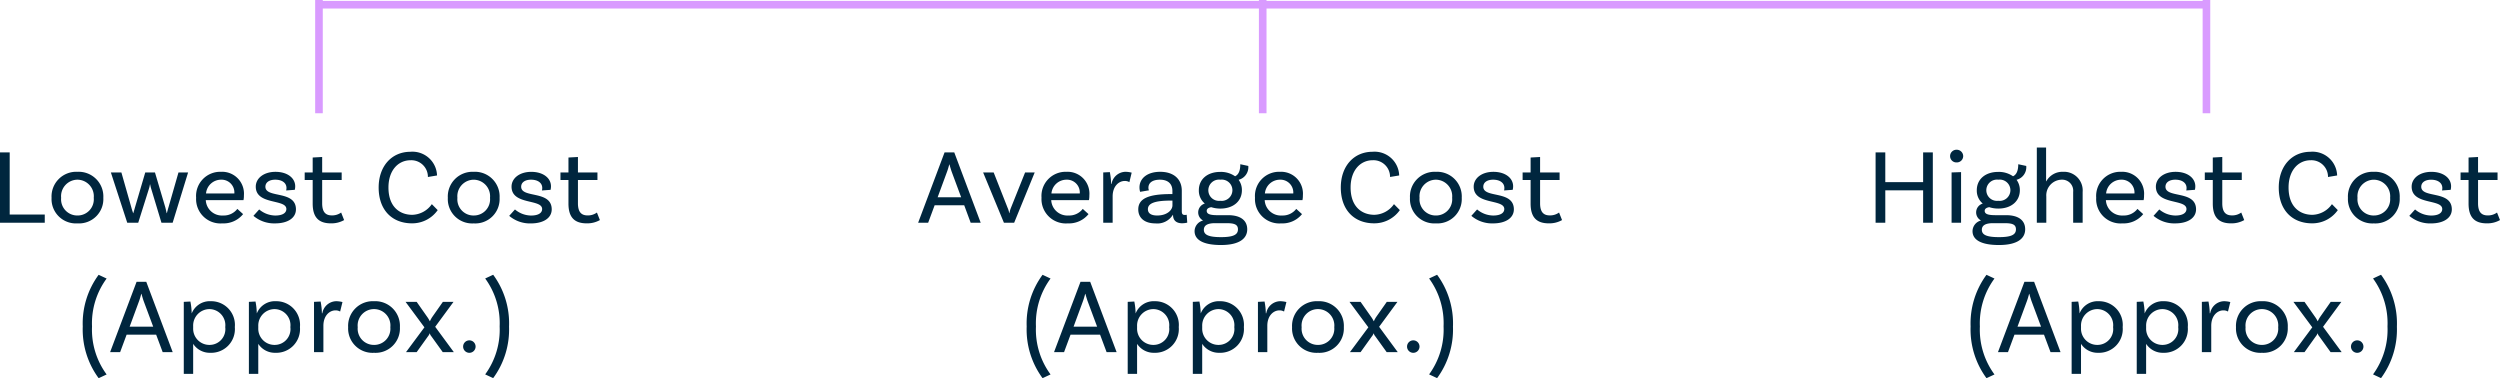
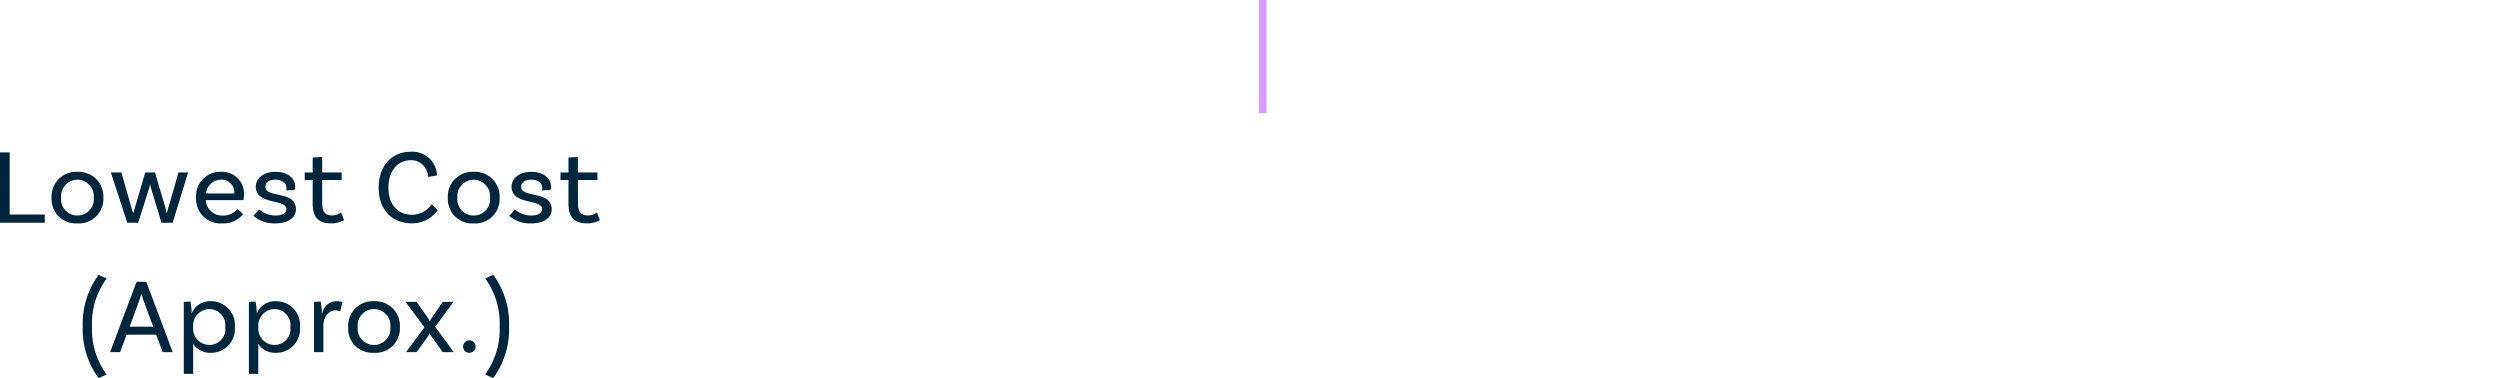
<svg xmlns="http://www.w3.org/2000/svg" width="328.416" height="49.677" viewBox="0 0 328.416 49.677">
  <g id="Group_11102" data-name="Group 11102" transform="translate(-557.136 -543.739)">
-     <line id="Line_5" data-name="Line 5" x2="247.951" transform="translate(599.038 544.359)" fill="none" stroke="#d99bff" stroke-width="1" />
-     <line id="Line_6" data-name="Line 6" y2="14.877" transform="translate(599.038 543.739)" fill="none" stroke="#d99bff" stroke-width="1" />
    <line id="Line_8" data-name="Line 8" y2="14.877" transform="translate(723.014 543.739)" fill="none" stroke="#d99bff" stroke-width="1" />
-     <line id="Line_7" data-name="Line 7" y2="14.877" transform="translate(846.989 543.739)" fill="none" stroke="#d99bff" stroke-width="1" />
    <path id="Path_44152" data-name="Path 44152" d="M-37.59-1.078V-9.24h-1.274V0h5.88V-1.078Zm8.9-5.614a3.244,3.244,0,0,0-3.4,3.416,3.2,3.2,0,0,0,3.4,3.36,3.2,3.2,0,0,0,3.4-3.36A3.244,3.244,0,0,0-28.686-6.692Zm0,5.74a2.125,2.125,0,0,1-2.142-2.324,2.172,2.172,0,0,1,2.142-2.38,2.172,2.172,0,0,1,2.142,2.38A2.125,2.125,0,0,1-28.686-.952Zm13.272-5.656L-16.73-2.03c-.112.364-.182.658-.21.77h-.028c-.028-.112-.1-.462-.182-.77l-1.358-4.578h-1.274l-1.358,4.62c-.084.308-.182.616-.21.728h-.028c-.028-.112-.126-.364-.224-.728l-1.316-4.62H-24.3L-22.148,0h1.442l1.442-4.578a3.963,3.963,0,0,0,.1-.462h.028a3.963,3.963,0,0,0,.1.462L-17.654,0h1.47l2.03-6.608Zm8.54,3.64a3.028,3.028,0,0,0,.056-.63,2.872,2.872,0,0,0-3.01-3.094A3.172,3.172,0,0,0-13.1-3.29,3.2,3.2,0,0,0-9.66.084,3.3,3.3,0,0,0-6.93-1.134l-.756-.686a2.236,2.236,0,0,1-1.876.868A2.123,2.123,0,0,1-11.83-2.968ZM-9.828-5.656A1.683,1.683,0,0,1-8.078-3.85H-11.8A1.987,1.987,0,0,1-9.828-5.656Zm8.554,1.414L-.14-4.326a1.856,1.856,0,0,0,.056-.462c0-1.092-1.036-1.9-2.59-1.9s-2.59.854-2.59,1.946c0,2.45,4.018,1.582,4.018,2.94,0,.5-.476.854-1.456.854a3.338,3.338,0,0,1-2.114-.8l-.756.84A4.193,4.193,0,0,0-2.716.084C-1.106.084.028-.6.014-1.792-.028-4.3-4-3.178-4-4.732c0-.546.476-.924,1.3-.924.868,0,1.47.406,1.47,1.092A1.271,1.271,0,0,1-1.274-4.242Zm7.224,2.9a1.993,1.993,0,0,1-1.218.378c-.9,0-1.274-.532-1.274-1.6V-5.614H6.02v-.994H3.458v-2.03l-1.246.07v1.96H1.162v.994h1.05V-2.52c0,1.694.686,2.6,2.394,2.6A3.37,3.37,0,0,0,6.342-.35Zm9.1-7.98c-2.436,0-4.172,1.862-4.172,4.7,0,2.968,1.778,4.7,4.382,4.7a4.09,4.09,0,0,0,3.374-1.736l-.77-.784a3.234,3.234,0,0,1-2.576,1.4c-1.624,0-3.122-1.036-3.122-3.584,0-2.282,1.3-3.584,2.9-3.584a2.179,2.179,0,0,1,2.282,2.2l1.2-.2A3.233,3.233,0,0,0,15.05-9.324Zm8.316,2.632a3.244,3.244,0,0,0-3.4,3.416,3.2,3.2,0,0,0,3.4,3.36,3.2,3.2,0,0,0,3.4-3.36A3.244,3.244,0,0,0,23.366-6.692Zm0,5.74a2.125,2.125,0,0,1-2.142-2.324,2.172,2.172,0,0,1,2.142-2.38,2.172,2.172,0,0,1,2.142,2.38A2.125,2.125,0,0,1,23.366-.952Zm8.96-3.29,1.134-.084a1.856,1.856,0,0,0,.056-.462c0-1.092-1.036-1.9-2.59-1.9s-2.59.854-2.59,1.946c0,2.45,4.018,1.582,4.018,2.94,0,.5-.476.854-1.456.854a3.338,3.338,0,0,1-2.114-.8l-.756.84a4.193,4.193,0,0,0,2.856.994c1.61,0,2.744-.686,2.73-1.876C33.572-4.3,29.6-3.178,29.6-4.732c0-.546.476-.924,1.3-.924.868,0,1.47.406,1.47,1.092A1.271,1.271,0,0,1,32.326-4.242Zm7.224,2.9a1.993,1.993,0,0,1-1.218.378c-.9,0-1.274-.532-1.274-1.6V-5.614H39.62v-.994H37.058v-2.03l-1.246.07v1.96h-1.05v.994h1.05V-2.52c0,1.694.686,2.6,2.394,2.6A3.37,3.37,0,0,0,39.942-.35Zm-65.457,21.76,1.05-.49a9.922,9.922,0,0,1-1.918-6.3,9.922,9.922,0,0,1,1.918-6.3l-1.05-.49a10.773,10.773,0,0,0-2.086,6.79A10.773,10.773,0,0,0-25.907,20.416ZM-17.493,17h1.316l-3.472-9.24h-1.274L-24.4,17h1.316l.854-2.3h3.878Zm-4.34-3.346,1.232-3.346c.1-.266.2-.6.294-.966h.028c.1.364.2.7.294.966l1.246,3.346Zm10.668-3.346a2.554,2.554,0,0,0-2.506,1.582h-.014a8.674,8.674,0,0,0-.168-1.54l-.868.042v9.464h1.232V15.908a2.605,2.605,0,0,0,2.254,1.176,3.114,3.114,0,0,0,3.22-3.374A3.115,3.115,0,0,0-11.165,10.308Zm-.14,5.74a2.13,2.13,0,0,1-2.184-2.212V13.57a2.158,2.158,0,0,1,2.1-2.226A2.111,2.111,0,0,1-9.275,13.71,2.071,2.071,0,0,1-11.305,16.048Zm8.694-5.74A2.554,2.554,0,0,0-5.117,11.89h-.014A8.674,8.674,0,0,0-5.3,10.35l-.868.042v9.464h1.232V15.908a2.605,2.605,0,0,0,2.254,1.176A3.114,3.114,0,0,0,.539,13.71,3.115,3.115,0,0,0-2.611,10.308Zm-.14,5.74a2.13,2.13,0,0,1-2.184-2.212V13.57a2.158,2.158,0,0,1,2.1-2.226A2.111,2.111,0,0,1-.721,13.71,2.071,2.071,0,0,1-2.751,16.048Zm8.022-5.74A1.894,1.894,0,0,0,3.479,11.89H3.423a8.946,8.946,0,0,0-.168-1.54l-.868.042V17H3.619V13.542c0-1.372.84-2.03,1.582-2.03a1.165,1.165,0,0,1,.616.154l.308-1.246A3.314,3.314,0,0,0,5.271,10.308Zm5,0a3.244,3.244,0,0,0-3.4,3.416,3.2,3.2,0,0,0,3.4,3.36,3.2,3.2,0,0,0,3.4-3.36A3.244,3.244,0,0,0,10.269,10.308Zm0,5.74a2.125,2.125,0,0,1-2.142-2.324,2.154,2.154,0,1,1,4.284,0A2.125,2.125,0,0,1,10.269,16.048Zm8.036-2.38,2.408-3.276h-1.4l-1.386,1.974a3.374,3.374,0,0,0-.308.56h-.028a3.9,3.9,0,0,0-.336-.56l-1.386-1.974H14.413l2.478,3.346L14.469,17h1.4l1.484-2.072a1.265,1.265,0,0,0,.224-.392H17.6a.983.983,0,0,0,.21.392L19.3,17h1.456Zm3.668,2.6a.819.819,0,0,0,1.638,0,.819.819,0,1,0-1.638,0Zm6.034-2.646a10.773,10.773,0,0,0-2.086-6.79l-1.05.49a9.967,9.967,0,0,1,1.9,6.3,9.967,9.967,0,0,1-1.9,6.3l1.05.49A10.773,10.773,0,0,0,28.007,13.626Z" transform="translate(596 573)" fill="#00263e" />
-     <path id="Path_44151" data-name="Path 44151" d="M-35.35,0h1.316l-3.472-9.24H-38.78L-42.252,0h1.316l.854-2.3H-36.2Zm-4.34-3.346,1.232-3.346c.1-.266.2-.6.294-.966h.028c.1.364.2.7.294.966L-36.6-3.346ZM-28.2-6.608l-1.848,4.62a3.328,3.328,0,0,0-.21.728h-.028a3.024,3.024,0,0,0-.224-.728l-1.82-4.62h-1.386L-30.982,0h1.344l2.7-6.608Zm8.386,3.64a3.028,3.028,0,0,0,.056-.63,2.872,2.872,0,0,0-3.01-3.094,3.172,3.172,0,0,0-3.276,3.4A3.2,3.2,0,0,0-22.6.084a3.3,3.3,0,0,0,2.73-1.218l-.756-.686A2.236,2.236,0,0,1-22.5-.952a2.123,2.123,0,0,1-2.268-2.016Zm-2.954-2.688a1.683,1.683,0,0,1,1.75,1.806h-3.724A1.987,1.987,0,0,1-22.764-5.656Zm7.714-1.036A1.894,1.894,0,0,0-16.842-5.11H-16.9a8.946,8.946,0,0,0-.168-1.54l-.868.042V0H-16.7V-3.458c0-1.372.84-2.03,1.582-2.03a1.165,1.165,0,0,1,.616.154L-14.2-6.58A3.314,3.314,0,0,0-15.05-6.692ZM-6.972-1.05a1.11,1.11,0,0,1-.238.028c-.308,0-.406-.14-.406-.5V-4.2c0-1.526-1.05-2.492-2.842-2.492-1.68,0-2.716.854-2.716,2.058a2.01,2.01,0,0,0,.084.574l1.162-.2A.75.75,0,0,1-12-4.592c0-.686.574-1.064,1.512-1.064,1.092,0,1.638.574,1.638,1.47v.42h-.2c-2.912,0-4.284.574-4.284,2.016,0,1.078.784,1.834,2.24,1.834a2.386,2.386,0,0,0,2.3-1.12h.028v.014c0,.77.5,1.092,1.19,1.092A3.012,3.012,0,0,0-6.9-.014Zm-3.864.1c-.84,0-1.232-.308-1.232-.826,0-.728.77-1.134,3.024-1.134h.2v.63C-8.848-1.666-9.548-.952-10.836-.952Zm9.31-.042H-2.9c-.91,0-1.442-.112-1.442-.574,0-.266.238-.42.6-.476a3.931,3.931,0,0,0,1.19.182C-.854-1.862.28-2.828.28-4.27A2.259,2.259,0,0,0-.154-5.642,1.706,1.706,0,0,0,1.12-7.462L.07-7.686c0,.812-.21,1.358-.686,1.582a3.242,3.242,0,0,0-1.946-.574c-1.694,0-2.814.966-2.814,2.408a2.2,2.2,0,0,0,.784,1.75A1.212,1.212,0,0,0-5.46-1.414a1.2,1.2,0,0,0,.644,1.12,1.462,1.462,0,0,0-1.12,1.4c0,1.12,1.092,1.82,3.472,1.82C.056,2.926.98,2,.98.868.98-.35.042-.994-1.526-.994ZM-2.548-5.656A1.4,1.4,0,0,1-.966-4.27a1.41,1.41,0,0,1-1.6,1.386A1.393,1.393,0,0,1-4.13-4.27,1.4,1.4,0,0,1-2.548-5.656Zm.084,7.546c-1.61,0-2.254-.294-2.254-.966,0-.476.322-.868,1.484-.868h1.47C-.77.056-.238.2-.238.868-.238,1.582-.868,1.89-2.464,1.89Zm10.7-4.858a3.028,3.028,0,0,0,.056-.63,2.872,2.872,0,0,0-3.01-3.094A3.172,3.172,0,0,0,2-3.29,3.2,3.2,0,0,0,5.446.084a3.3,3.3,0,0,0,2.73-1.218L7.42-1.82a2.236,2.236,0,0,1-1.876.868A2.123,2.123,0,0,1,3.276-2.968ZM5.278-5.656A1.683,1.683,0,0,1,7.028-3.85H3.3A1.987,1.987,0,0,1,5.278-5.656ZM17.444-9.324c-2.436,0-4.172,1.862-4.172,4.7,0,2.968,1.778,4.7,4.382,4.7a4.09,4.09,0,0,0,3.374-1.736l-.77-.784a3.234,3.234,0,0,1-2.576,1.4c-1.624,0-3.122-1.036-3.122-3.584,0-2.282,1.3-3.584,2.9-3.584a2.179,2.179,0,0,1,2.282,2.2l1.2-.2A3.233,3.233,0,0,0,17.444-9.324ZM25.76-6.692a3.244,3.244,0,0,0-3.4,3.416,3.2,3.2,0,0,0,3.4,3.36,3.2,3.2,0,0,0,3.4-3.36A3.244,3.244,0,0,0,25.76-6.692Zm0,5.74a2.125,2.125,0,0,1-2.142-2.324,2.172,2.172,0,0,1,2.142-2.38A2.172,2.172,0,0,1,27.9-3.276,2.125,2.125,0,0,1,25.76-.952Zm8.96-3.29,1.134-.084a1.856,1.856,0,0,0,.056-.462c0-1.092-1.036-1.9-2.59-1.9s-2.59.854-2.59,1.946c0,2.45,4.018,1.582,4.018,2.94,0,.5-.476.854-1.456.854a3.338,3.338,0,0,1-2.114-.8l-.756.84a4.193,4.193,0,0,0,2.856.994c1.61,0,2.744-.686,2.73-1.876C35.966-4.3,31.99-3.178,31.99-4.732c0-.546.476-.924,1.3-.924.868,0,1.47.406,1.47,1.092A1.271,1.271,0,0,1,34.72-4.242Zm7.224,2.9a1.993,1.993,0,0,1-1.218.378c-.9,0-1.274-.532-1.274-1.6V-5.614h2.562v-.994H39.452v-2.03l-1.246.07v1.96h-1.05v.994h1.05V-2.52c0,1.694.686,2.6,2.394,2.6A3.37,3.37,0,0,0,42.336-.35Zm-67.851,21.76,1.05-.49a9.922,9.922,0,0,1-1.918-6.3,9.922,9.922,0,0,1,1.918-6.3l-1.05-.49a10.773,10.773,0,0,0-2.086,6.79A10.773,10.773,0,0,0-25.907,20.416ZM-17.493,17h1.316l-3.472-9.24h-1.274L-24.4,17h1.316l.854-2.3h3.878Zm-4.34-3.346,1.232-3.346c.1-.266.2-.6.294-.966h.028c.1.364.2.7.294.966l1.246,3.346Zm10.668-3.346a2.554,2.554,0,0,0-2.506,1.582h-.014a8.674,8.674,0,0,0-.168-1.54l-.868.042v9.464h1.232V15.908a2.605,2.605,0,0,0,2.254,1.176,3.114,3.114,0,0,0,3.22-3.374A3.115,3.115,0,0,0-11.165,10.308Zm-.14,5.74a2.13,2.13,0,0,1-2.184-2.212V13.57a2.158,2.158,0,0,1,2.1-2.226A2.111,2.111,0,0,1-9.275,13.71,2.071,2.071,0,0,1-11.305,16.048Zm8.694-5.74A2.554,2.554,0,0,0-5.117,11.89h-.014A8.674,8.674,0,0,0-5.3,10.35l-.868.042v9.464h1.232V15.908a2.605,2.605,0,0,0,2.254,1.176A3.114,3.114,0,0,0,.539,13.71,3.115,3.115,0,0,0-2.611,10.308Zm-.14,5.74a2.13,2.13,0,0,1-2.184-2.212V13.57a2.158,2.158,0,0,1,2.1-2.226A2.111,2.111,0,0,1-.721,13.71,2.071,2.071,0,0,1-2.751,16.048Zm8.022-5.74A1.894,1.894,0,0,0,3.479,11.89H3.423a8.946,8.946,0,0,0-.168-1.54l-.868.042V17H3.619V13.542c0-1.372.84-2.03,1.582-2.03a1.165,1.165,0,0,1,.616.154l.308-1.246A3.314,3.314,0,0,0,5.271,10.308Zm5,0a3.244,3.244,0,0,0-3.4,3.416,3.2,3.2,0,0,0,3.4,3.36,3.2,3.2,0,0,0,3.4-3.36A3.244,3.244,0,0,0,10.269,10.308Zm0,5.74a2.125,2.125,0,0,1-2.142-2.324,2.154,2.154,0,1,1,4.284,0A2.125,2.125,0,0,1,10.269,16.048Zm8.036-2.38,2.408-3.276h-1.4l-1.386,1.974a3.374,3.374,0,0,0-.308.56h-.028a3.9,3.9,0,0,0-.336-.56l-1.386-1.974H14.413l2.478,3.346L14.469,17h1.4l1.484-2.072a1.265,1.265,0,0,0,.224-.392H17.6a.983.983,0,0,0,.21.392L19.3,17h1.456Zm3.668,2.6a.819.819,0,0,0,1.638,0,.819.819,0,1,0-1.638,0Zm6.034-2.646a10.773,10.773,0,0,0-2.086-6.79l-1.05.49a9.967,9.967,0,0,1,1.9,6.3,9.967,9.967,0,0,1-1.9,6.3l1.05.49A10.773,10.773,0,0,0,28.007,13.626Z" transform="translate(720 573)" fill="#00263e" />
-     <path id="Path_44150" data-name="Path 44150" d="M-34.23-9.24v3.906H-39.2V-9.24h-1.274V0H-39.2V-4.256h4.97V0h1.274V-9.24Zm5.264.49a.849.849,0,0,0-.868-.84.837.837,0,0,0-.854.84.825.825,0,0,0,.854.826A.837.837,0,0,0-28.966-8.75ZM-30.492,0h1.246V-6.65l-1.246.042Zm7.168-.994H-24.7c-.91,0-1.442-.112-1.442-.574,0-.266.238-.42.6-.476a3.931,3.931,0,0,0,1.19.182c1.694,0,2.828-.966,2.828-2.408a2.259,2.259,0,0,0-.434-1.372,1.706,1.706,0,0,0,1.274-1.82l-1.05-.224c0,.812-.21,1.358-.686,1.582a3.242,3.242,0,0,0-1.946-.574c-1.694,0-2.814.966-2.814,2.408a2.2,2.2,0,0,0,.784,1.75,1.212,1.212,0,0,0-.868,1.106,1.2,1.2,0,0,0,.644,1.12,1.462,1.462,0,0,0-1.12,1.4c0,1.12,1.092,1.82,3.472,1.82,2.52,0,3.444-.924,3.444-2.058C-20.818-.35-21.756-.994-23.324-.994Zm-1.022-4.662A1.4,1.4,0,0,1-22.764-4.27a1.41,1.41,0,0,1-1.6,1.386A1.393,1.393,0,0,1-25.928-4.27,1.4,1.4,0,0,1-24.346-5.656Zm.084,7.546c-1.61,0-2.254-.294-2.254-.966,0-.476.322-.868,1.484-.868h1.47c.994,0,1.526.14,1.526.812C-22.036,1.582-22.666,1.89-24.262,1.89Zm8.414-8.582a2.407,2.407,0,0,0-2.2,1.246h-.028V-9.884h-1.218V0h1.246V-3.444a2.063,2.063,0,0,1,1.988-2.212,1.454,1.454,0,0,1,1.54,1.61V0h1.246V-4.046A2.451,2.451,0,0,0-15.848-6.692ZM-5.264-2.968a3.028,3.028,0,0,0,.056-.63,2.872,2.872,0,0,0-3.01-3.094,3.172,3.172,0,0,0-3.276,3.4A3.2,3.2,0,0,0-8.05.084,3.3,3.3,0,0,0-5.32-1.134l-.756-.686a2.236,2.236,0,0,1-1.876.868A2.123,2.123,0,0,1-10.22-2.968ZM-8.218-5.656A1.683,1.683,0,0,1-6.468-3.85h-3.724A1.987,1.987,0,0,1-8.218-5.656ZM.336-4.242,1.47-4.326a1.856,1.856,0,0,0,.056-.462c0-1.092-1.036-1.9-2.59-1.9s-2.59.854-2.59,1.946c0,2.45,4.018,1.582,4.018,2.94,0,.5-.476.854-1.456.854a3.338,3.338,0,0,1-2.114-.8l-.756.84A4.193,4.193,0,0,0-1.106.084C.5.084,1.638-.6,1.624-1.792,1.582-4.3-2.394-3.178-2.394-4.732c0-.546.476-.924,1.3-.924.868,0,1.47.406,1.47,1.092A1.271,1.271,0,0,1,.336-4.242Zm7.224,2.9a1.993,1.993,0,0,1-1.218.378c-.9,0-1.274-.532-1.274-1.6V-5.614H7.63v-.994H5.068v-2.03l-1.246.07v1.96H2.772v.994h1.05V-2.52c0,1.694.686,2.6,2.394,2.6A3.37,3.37,0,0,0,7.952-.35Zm9.1-7.98c-2.436,0-4.172,1.862-4.172,4.7,0,2.968,1.778,4.7,4.382,4.7a4.09,4.09,0,0,0,3.374-1.736l-.77-.784a3.234,3.234,0,0,1-2.576,1.4c-1.624,0-3.122-1.036-3.122-3.584,0-2.282,1.3-3.584,2.9-3.584a2.179,2.179,0,0,1,2.282,2.2l1.2-.2A3.233,3.233,0,0,0,16.66-9.324Zm8.316,2.632a3.244,3.244,0,0,0-3.4,3.416,3.2,3.2,0,0,0,3.4,3.36,3.2,3.2,0,0,0,3.4-3.36A3.244,3.244,0,0,0,24.976-6.692Zm0,5.74a2.125,2.125,0,0,1-2.142-2.324,2.172,2.172,0,0,1,2.142-2.38,2.172,2.172,0,0,1,2.142,2.38A2.125,2.125,0,0,1,24.976-.952Zm8.96-3.29,1.134-.084a1.856,1.856,0,0,0,.056-.462c0-1.092-1.036-1.9-2.59-1.9s-2.59.854-2.59,1.946c0,2.45,4.018,1.582,4.018,2.94,0,.5-.476.854-1.456.854a3.338,3.338,0,0,1-2.114-.8l-.756.84a4.193,4.193,0,0,0,2.856.994c1.61,0,2.744-.686,2.73-1.876-.042-2.506-4.018-1.386-4.018-2.94,0-.546.476-.924,1.3-.924.868,0,1.47.406,1.47,1.092A1.271,1.271,0,0,1,33.936-4.242Zm7.224,2.9a1.993,1.993,0,0,1-1.218.378c-.9,0-1.274-.532-1.274-1.6V-5.614H41.23v-.994H38.668v-2.03l-1.246.07v1.96h-1.05v.994h1.05V-2.52c0,1.694.686,2.6,2.394,2.6A3.37,3.37,0,0,0,41.552-.35Zm-67.067,21.76,1.05-.49a9.922,9.922,0,0,1-1.918-6.3,9.922,9.922,0,0,1,1.918-6.3l-1.05-.49a10.773,10.773,0,0,0-2.086,6.79A10.773,10.773,0,0,0-25.907,20.416ZM-17.493,17h1.316l-3.472-9.24h-1.274L-24.4,17h1.316l.854-2.3h3.878Zm-4.34-3.346,1.232-3.346c.1-.266.2-.6.294-.966h.028c.1.364.2.7.294.966l1.246,3.346Zm10.668-3.346a2.554,2.554,0,0,0-2.506,1.582h-.014a8.674,8.674,0,0,0-.168-1.54l-.868.042v9.464h1.232V15.908a2.605,2.605,0,0,0,2.254,1.176,3.114,3.114,0,0,0,3.22-3.374A3.115,3.115,0,0,0-11.165,10.308Zm-.14,5.74a2.13,2.13,0,0,1-2.184-2.212V13.57a2.158,2.158,0,0,1,2.1-2.226A2.111,2.111,0,0,1-9.275,13.71,2.071,2.071,0,0,1-11.305,16.048Zm8.694-5.74A2.554,2.554,0,0,0-5.117,11.89h-.014A8.674,8.674,0,0,0-5.3,10.35l-.868.042v9.464h1.232V15.908a2.605,2.605,0,0,0,2.254,1.176A3.114,3.114,0,0,0,.539,13.71,3.115,3.115,0,0,0-2.611,10.308Zm-.14,5.74a2.13,2.13,0,0,1-2.184-2.212V13.57a2.158,2.158,0,0,1,2.1-2.226A2.111,2.111,0,0,1-.721,13.71,2.071,2.071,0,0,1-2.751,16.048Zm8.022-5.74A1.894,1.894,0,0,0,3.479,11.89H3.423a8.946,8.946,0,0,0-.168-1.54l-.868.042V17H3.619V13.542c0-1.372.84-2.03,1.582-2.03a1.165,1.165,0,0,1,.616.154l.308-1.246A3.314,3.314,0,0,0,5.271,10.308Zm5,0a3.244,3.244,0,0,0-3.4,3.416,3.2,3.2,0,0,0,3.4,3.36,3.2,3.2,0,0,0,3.4-3.36A3.244,3.244,0,0,0,10.269,10.308Zm0,5.74a2.125,2.125,0,0,1-2.142-2.324,2.154,2.154,0,1,1,4.284,0A2.125,2.125,0,0,1,10.269,16.048Zm8.036-2.38,2.408-3.276h-1.4l-1.386,1.974a3.374,3.374,0,0,0-.308.56h-.028a3.9,3.9,0,0,0-.336-.56l-1.386-1.974H14.413l2.478,3.346L14.469,17h1.4l1.484-2.072a1.265,1.265,0,0,0,.224-.392H17.6a.983.983,0,0,0,.21.392L19.3,17h1.456Zm3.668,2.6a.819.819,0,0,0,1.638,0,.819.819,0,1,0-1.638,0Zm6.034-2.646a10.773,10.773,0,0,0-2.086-6.79l-1.05.49a9.967,9.967,0,0,1,1.9,6.3,9.967,9.967,0,0,1-1.9,6.3l1.05.49A10.773,10.773,0,0,0,28.007,13.626Z" transform="translate(844 573)" fill="#00263e" />
  </g>
</svg>